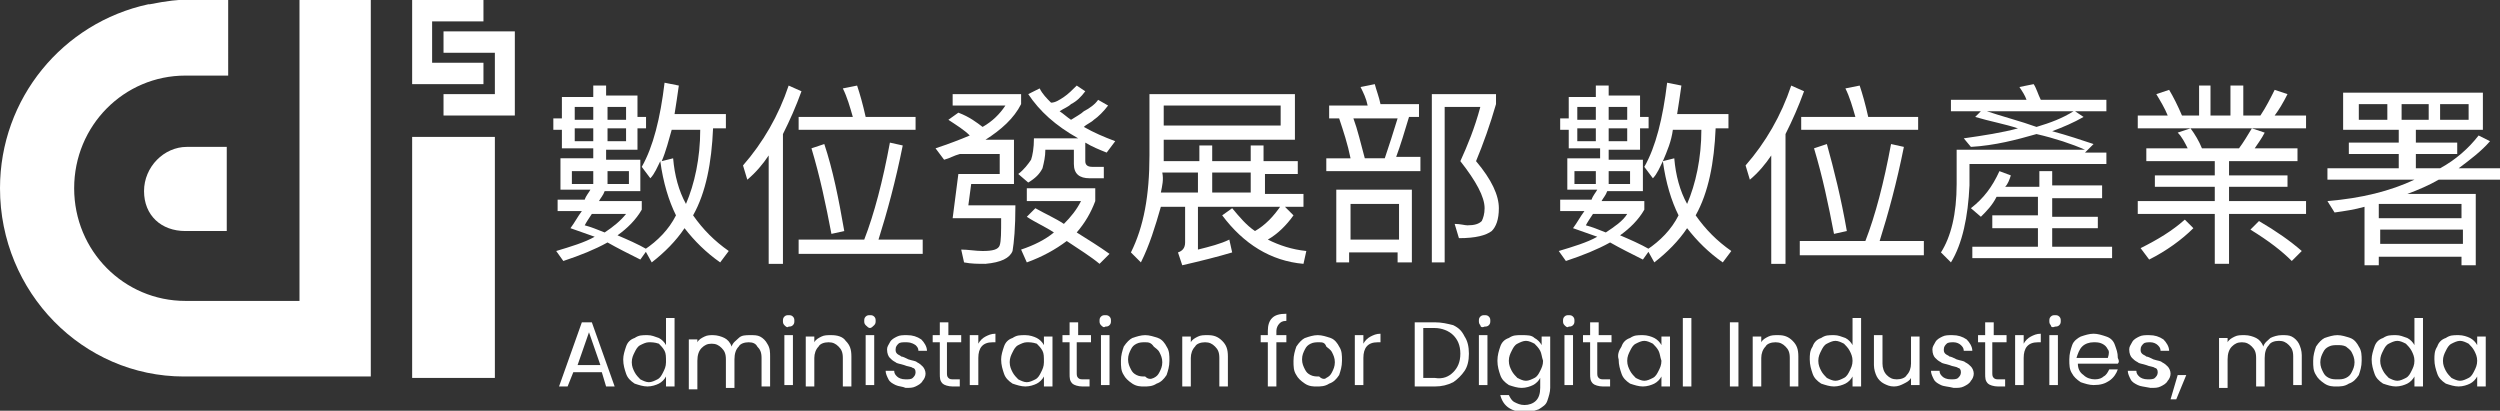
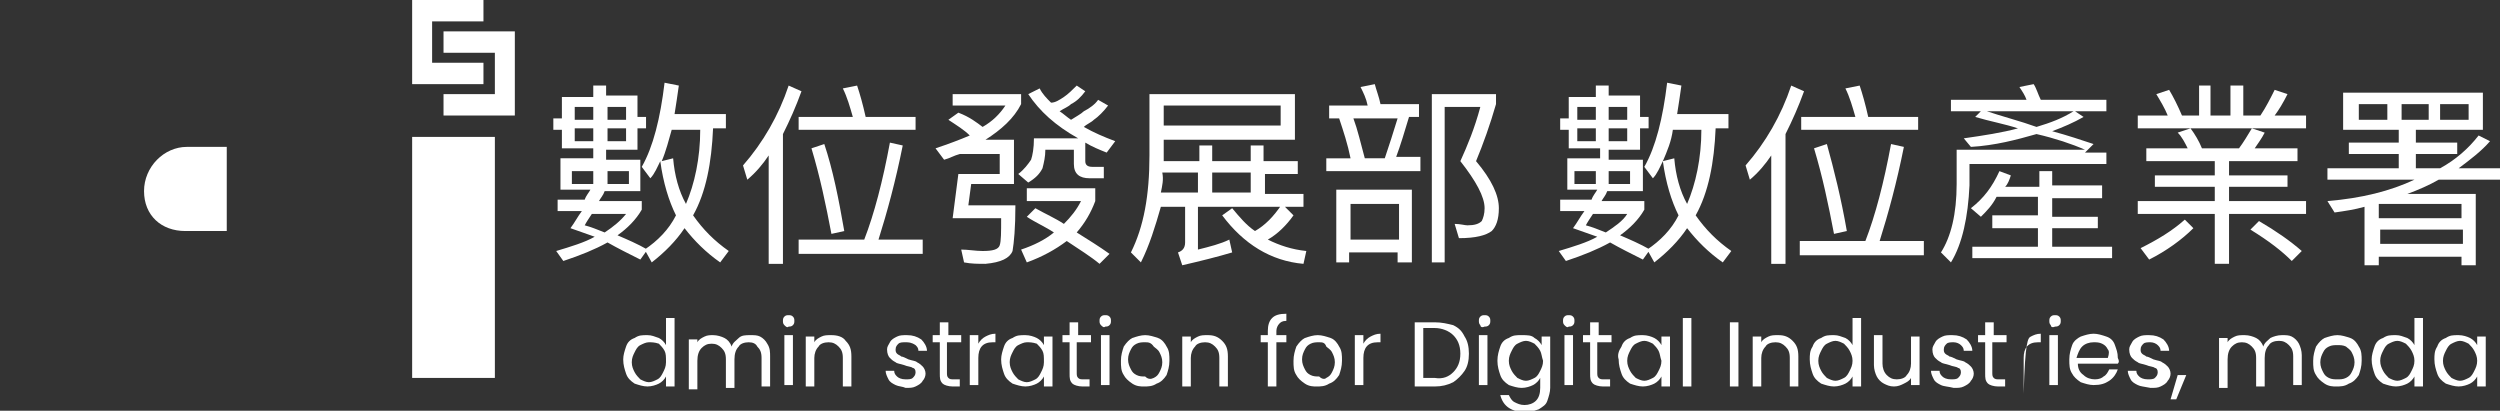
<svg xmlns="http://www.w3.org/2000/svg" id="圖層_1" x="0px" y="0px" viewBox="0 0 175.3 28.8" style="enable-background:new 0 0 175.3 28.8;" xml:space="preserve">
  <rect x="0" y="0" width="175.3" height="28.8" fill="#333333" stroke="none" />
  <style type="text/css">	.st0{fill:#FFFFFF;}	.st1{fill-rule:evenodd;clip-rule:evenodd;fill:#FFFFFF;}	.st2{fill-rule:evenodd;clip-rule:evenodd;fill:#B5B5B6;}</style>
  <g>
    <rect x="28.9" y="9.6" class="st0" width="5.8" height="16.9" />
    <polygon class="st0" points="28.9,0 33.9,0 33.9,1.5 30.3,1.5 30.3,4.4 33.9,4.4 33.9,5.9 28.9,5.9  " />
    <polygon class="st0" points="36.1,2.2 31.1,2.2 31.1,3.7 34.7,3.7 34.7,6.6 31.1,6.6 31.1,8.1 36.1,8.1  " />
    <g>
      <path class="st0" d="M41.6,6.8V6h0.9v0.7h2.2v1.5h0.6v0.8h-0.6v1.5h-2.2v0.7h2.4v2.2h-2.5c-0.1,0.3-0.3,0.5-0.4,0.7h3v0.6    c-0.4,0.7-1,1.3-1.7,1.8c0.7,0.3,1.4,0.6,2.1,1l-0.5,0.7c-0.8-0.4-1.6-0.8-2.3-1.2c-0.9,0.5-1.9,0.9-3.1,1.3l-0.5-0.7    c1-0.3,2-0.6,2.7-1c-0.6-0.2-1.1-0.4-1.7-0.6c0.3-0.4,0.5-0.8,0.8-1.2h-1.7v-0.8H41c0.1-0.3,0.3-0.5,0.4-0.7h-2.1v-2.2h2.3v-0.7    h-2.2V9.1h-0.6V8.3h0.6V6.8H41.6z M41.6,12h-1.5v0.9h1.5V12z M41.6,8.4V7.5h-1.3v0.9H41.6z M41.6,9h-1.3v0.9h1.3V9z M43.9,15h-2.4    c-0.2,0.3-0.4,0.6-0.5,0.8c0.4,0.1,0.9,0.3,1.4,0.5C43,15.9,43.5,15.5,43.9,15z M43.9,8.4V7.5h-1.3v0.9H43.9z M43.9,9h-1.3v0.9    h1.3V9z M44.1,12h-1.5v0.9h1.5V12z M46.3,11.3c-0.2,0.4-0.4,0.9-0.7,1.2l-0.6-0.8c0.8-1.4,1.3-3.4,1.6-5.9l1,0.2    c-0.1,0.7-0.2,1.4-0.3,2h3.6V9H50c-0.1,2.4-0.5,4.5-1.4,6.1c0.7,1,1.5,1.8,2.5,2.5l-0.6,0.8c-1-0.7-1.8-1.5-2.5-2.4    c-0.6,0.9-1.4,1.7-2.3,2.4l-0.5-0.9c0.9-0.6,1.7-1.4,2.2-2.4C46.9,14.1,46.5,12.8,46.3,11.3z M46.4,11.3l0.8-0.2    c0.1,1.2,0.4,2.3,0.9,3.2c0.6-1.4,1-3.2,1-5.2h-2C46.9,9.8,46.7,10.6,46.4,11.3z" />
      <path class="st0" d="M56.2,6.4c-0.4,1.1-0.8,2-1.3,3v9.1h-1v-7.6c-0.4,0.6-0.9,1.2-1.5,1.7l-0.3-1c1.4-1.6,2.5-3.5,3.2-5.6    L56.2,6.4z M60.6,16.8c0.7-1.8,1.3-4.1,1.8-6.8l0.9,0.2c-0.5,2.5-1.1,4.7-1.7,6.6h3.1v1h-8.7v-1H60.6z M59.8,8.2    c-0.2-0.7-0.4-1.4-0.7-2l1-0.2c0.2,0.6,0.4,1.3,0.6,2.2h3.5v0.9h-8.2V8.2H59.8z M59.2,16.2l-0.9,0.2c-0.4-2.1-0.8-4-1.4-6l0.9-0.3    C58.4,11.9,58.8,13.9,59.2,16.2z" />
      <path class="st0" d="M68.9,8.9c0.7-0.4,1.2-0.9,1.6-1.5h-3.7V6.6h4.8v0.7c-0.5,1-1.4,1.8-2.5,2.5h2v3.1h-3l-0.2,1.5h3.3    c0,1.6-0.1,2.6-0.2,3.2c-0.2,0.5-0.8,0.8-1.9,0.9c-0.5,0-1,0-1.5-0.1l-0.2-0.9c0.5,0,1,0.1,1.5,0.1c0.7,0,1.1-0.1,1.2-0.4    c0.1-0.3,0.1-0.9,0.1-1.9h-3.4l0.4-3.1h2.9v-1.4h-2.8c-0.4,0.1-0.7,0.3-1.1,0.4l-0.6-0.8c0.9-0.3,1.7-0.6,2.4-0.9    c-0.4-0.4-0.9-0.7-1.5-1.1l0.7-0.5C68,8.2,68.5,8.6,68.9,8.9z M76.1,6.4c-0.3,0.4-0.6,0.7-1,0.9c-0.2,0.2-0.5,0.3-0.8,0.5    c0.3,0.2,0.5,0.4,0.8,0.6c0.3-0.2,0.7-0.4,0.9-0.6C76.4,7.6,76.8,7.3,77,7l0.7,0.4c-0.3,0.4-0.7,0.8-1,1c-0.2,0.2-0.5,0.3-0.7,0.5    c0.7,0.4,1.4,0.7,2.2,1l-0.6,0.8c-0.5-0.2-1-0.4-1.5-0.7v1.3c0,0.3,0.2,0.4,0.5,0.4h0.8v0.8h-1c-0.7,0-1.1-0.3-1.1-1v-1h-2    c0,0.5-0.1,0.9-0.2,1.3c-0.2,0.4-0.5,0.7-1,1l-0.7-0.6c0.4-0.3,0.7-0.7,0.9-1c0.1-0.3,0.2-0.8,0.2-1.5h3.1    c-1.6-0.9-2.7-1.9-3.5-3.1l0.8-0.4c0.2,0.4,0.5,0.7,0.8,1C74,7.2,74.3,7,74.6,6.8c0.3-0.2,0.6-0.5,0.9-0.8L76.1,6.4z M76.8,13.3    v0.8c-0.3,0.8-0.7,1.5-1.3,2.2c0.8,0.5,1.6,1,2.3,1.5l-0.7,0.7c-0.6-0.5-1.4-1-2.3-1.6c-0.8,0.6-1.7,1.1-2.8,1.5l-0.4-0.9    c0.9-0.3,1.7-0.7,2.3-1.2c-0.6-0.4-1.3-0.7-1.9-1.1l0.6-0.6c0.7,0.4,1.4,0.7,2,1.1c0.5-0.5,0.9-1,1.2-1.6H72v-0.9H76.8z" />
      <path class="st0" d="M80,18.4l-0.7-0.7c0.9-1.8,1.3-4,1.3-6.8V6.6h10.2v3.2h-9.2v1.5h2.5v-1.1H85v1.1h2.7v-1.1h0.9v1.1H91v0.9    h-2.3v1.4h2.7v0.9H84v3c0.8-0.2,1.6-0.4,2.2-0.7l0.2,0.9c-1,0.3-2.2,0.6-3.5,0.9l-0.3-0.9c0.3-0.1,0.5-0.3,0.5-0.7v-2.5h-1.7    C81,15.9,80.6,17.2,80,18.4z M81.4,13.5h2.6v-1.4h-2.5C81.6,12.6,81.5,13,81.4,13.5z M81.6,7.4v1.4h8.2V7.4H81.6z M87.7,13.5v-1.4    H85v1.4H87.7z M90.7,15.1c-0.5,0.7-1.1,1.3-1.8,1.7c0.8,0.4,1.7,0.7,2.7,0.8l-0.2,0.9c-2.3-0.2-4.2-1.4-5.7-3.4l0.7-0.5    c0.5,0.6,1,1.2,1.6,1.6c0.7-0.4,1.3-1,1.9-1.9L90.7,15.1z" />
      <path class="st0" d="M95.9,7.4c-0.1-0.5-0.3-0.9-0.5-1.3l1-0.2c0.1,0.4,0.3,0.9,0.4,1.4h2.7v0.9h-0.7c-0.3,1-0.6,2-0.9,2.8h1.7V12    H93v-0.9h1.7c-0.2-1-0.5-1.9-0.8-2.8h-0.7V7.4H95.9z M99,18.4h-1v-0.7h-3.4v0.7h-0.9v-5.1H99V18.4z M98.1,16.8v-2.5h-3.4v2.5H98.1    z M98,8.3h-3.1c0.3,0.8,0.5,1.7,0.8,2.8h1.4C97.4,10.2,97.7,9.3,98,8.3z M104.9,6.6v0.7c-0.4,1.4-0.9,2.8-1.4,4    c1.1,1.3,1.6,2.4,1.6,3.3c0,0.8-0.2,1.3-0.5,1.6c-0.4,0.3-1.1,0.5-2.3,0.5l-0.3-1c0.4,0,0.7,0.1,0.9,0.1c0.5,0,0.8-0.1,1-0.3    c0.1-0.2,0.2-0.5,0.2-0.9c0-0.8-0.6-1.9-1.7-3.3c0.5-1.1,1-2.3,1.4-3.8h-2.5v10.9h-0.9V6.6H104.9z" />
    </g>
    <g>
-       <path class="st0" d="M42.2,26.1h-2l-0.4,1h-0.6l1.6-4.5h0.7l1.6,4.5h-0.6L42.2,26.1z M42.1,25.6l-0.8-2.3l-0.8,2.3H42.1z" />
      <path class="st0" d="M43.9,24.3c0.1-0.3,0.3-0.5,0.6-0.6c0.3-0.2,0.5-0.2,0.9-0.2c0.3,0,0.5,0.1,0.8,0.2c0.2,0.1,0.4,0.3,0.5,0.5    v-1.9h0.6v4.8h-0.6v-0.7c-0.1,0.2-0.3,0.4-0.5,0.5c-0.2,0.1-0.5,0.2-0.8,0.2c-0.3,0-0.6-0.1-0.9-0.2c-0.3-0.2-0.5-0.4-0.6-0.7    c-0.1-0.3-0.2-0.6-0.2-1C43.7,24.9,43.8,24.6,43.9,24.3z M46.6,24.6c-0.1-0.2-0.3-0.4-0.4-0.5C45.9,24,45.7,24,45.5,24    c-0.2,0-0.4,0.1-0.6,0.2c-0.2,0.1-0.3,0.3-0.4,0.5c-0.1,0.2-0.2,0.4-0.2,0.7c0,0.3,0.1,0.5,0.2,0.7c0.1,0.2,0.3,0.4,0.4,0.5    c0.2,0.1,0.4,0.2,0.6,0.2c0.2,0,0.4-0.1,0.6-0.2c0.2-0.1,0.3-0.3,0.4-0.5c0.1-0.2,0.2-0.4,0.2-0.7C46.7,25,46.7,24.8,46.6,24.6z" />
      <path class="st0" d="M53.3,23.6c0.2,0.1,0.4,0.3,0.5,0.5C54,24.4,54,24.7,54,25v2.1h-0.6v-2c0-0.4-0.1-0.6-0.3-0.8    C53,24.1,52.8,24,52.5,24c-0.3,0-0.6,0.1-0.7,0.3c-0.2,0.2-0.3,0.5-0.3,0.9v2h-0.6v-2c0-0.4-0.1-0.6-0.3-0.8    c-0.2-0.2-0.4-0.3-0.7-0.3c-0.3,0-0.5,0.1-0.7,0.3c-0.2,0.2-0.3,0.5-0.3,0.9v2h-0.6v-3.5h0.6V24c0.1-0.2,0.3-0.3,0.5-0.4    c0.2-0.1,0.4-0.1,0.6-0.1c0.3,0,0.6,0.1,0.8,0.2c0.2,0.1,0.4,0.3,0.5,0.6c0.1-0.3,0.3-0.4,0.5-0.6s0.5-0.2,0.8-0.2    C52.9,23.5,53.1,23.5,53.3,23.6z" />
      <path class="st0" d="M55,22.8c-0.1-0.1-0.1-0.2-0.1-0.3s0-0.2,0.1-0.3c0.1-0.1,0.2-0.1,0.3-0.1c0.1,0,0.2,0,0.3,0.1    c0.1,0.1,0.1,0.2,0.1,0.3s0,0.2-0.1,0.3c-0.1,0.1-0.2,0.1-0.3,0.1C55.2,23,55.1,22.9,55,22.8z M55.6,23.5v3.5H55v-3.5H55.6z" />
      <path class="st0" d="M59.3,23.9c0.3,0.3,0.4,0.6,0.4,1.1v2.1h-0.6v-2c0-0.4-0.1-0.6-0.3-0.8c-0.2-0.2-0.4-0.3-0.7-0.3    c-0.3,0-0.6,0.1-0.7,0.3c-0.2,0.2-0.3,0.5-0.3,0.8v2h-0.6v-3.5h0.6V24c0.1-0.2,0.3-0.3,0.5-0.4c0.2-0.1,0.4-0.1,0.7-0.1    C58.7,23.5,59.1,23.6,59.3,23.9z" />
-       <path class="st0" d="M60.7,22.8c-0.1-0.1-0.1-0.2-0.1-0.3s0-0.2,0.1-0.3c0.1-0.1,0.2-0.1,0.3-0.1c0.1,0,0.2,0,0.3,0.1    c0.1,0.1,0.1,0.2,0.1,0.3s0,0.2-0.1,0.3C61.2,22.9,61.1,23,61,23C60.9,23,60.8,22.9,60.7,22.8z M61.3,23.5v3.5h-0.6v-3.5H61.3z" />
      <path class="st0" d="M62.8,27c-0.2-0.1-0.4-0.2-0.5-0.4c-0.1-0.2-0.2-0.4-0.2-0.6h0.6c0,0.2,0.1,0.3,0.2,0.4    c0.1,0.1,0.3,0.2,0.6,0.2c0.2,0,0.4,0,0.5-0.1c0.1-0.1,0.2-0.2,0.2-0.4c0-0.2-0.1-0.3-0.2-0.3c-0.1-0.1-0.4-0.1-0.6-0.2    c-0.3-0.1-0.5-0.1-0.6-0.2c-0.2-0.1-0.3-0.2-0.4-0.3c-0.1-0.1-0.2-0.3-0.2-0.6c0-0.2,0.1-0.3,0.2-0.5c0.1-0.2,0.3-0.3,0.5-0.4    c0.2-0.1,0.4-0.1,0.7-0.1c0.4,0,0.7,0.1,1,0.3c0.2,0.2,0.4,0.5,0.4,0.8h-0.6c0-0.2-0.1-0.3-0.2-0.4C63.9,24,63.7,24,63.5,24    c-0.2,0-0.4,0-0.5,0.1c-0.1,0.1-0.2,0.2-0.2,0.4c0,0.1,0,0.2,0.1,0.3c0.1,0.1,0.2,0.1,0.3,0.2c0.1,0,0.3,0.1,0.5,0.2    c0.3,0.1,0.5,0.1,0.6,0.2c0.2,0.1,0.3,0.2,0.4,0.3c0.1,0.1,0.2,0.3,0.2,0.5c0,0.2-0.1,0.4-0.2,0.5c-0.1,0.2-0.3,0.3-0.5,0.4    c-0.2,0.1-0.4,0.1-0.7,0.1C63.3,27.1,63,27.1,62.8,27z" />
      <path class="st0" d="M66.4,24v2.1c0,0.2,0,0.3,0.1,0.4c0.1,0.1,0.2,0.1,0.4,0.1h0.4v0.5h-0.5c-0.3,0-0.6-0.1-0.7-0.2    c-0.2-0.2-0.2-0.4-0.2-0.7V24h-0.5v-0.5h0.5v-0.9h0.6v0.9h0.9V24H66.4z" />
      <path class="st0" d="M69.1,23.6c0.2-0.1,0.4-0.2,0.7-0.2v0.6h-0.2c-0.7,0-1,0.4-1,1.1v1.9H68v-3.5h0.6v0.6    C68.7,23.9,68.9,23.7,69.1,23.6z" />
      <path class="st0" d="M70.4,24.3c0.1-0.3,0.3-0.5,0.6-0.6c0.3-0.2,0.5-0.2,0.9-0.2c0.3,0,0.6,0.1,0.8,0.2c0.2,0.1,0.4,0.3,0.5,0.5    v-0.6h0.6v3.5h-0.6v-0.7c-0.1,0.2-0.3,0.4-0.5,0.5c-0.2,0.1-0.5,0.2-0.8,0.2c-0.3,0-0.6-0.1-0.9-0.2c-0.3-0.2-0.5-0.4-0.6-0.7    c-0.1-0.3-0.2-0.6-0.2-1C70.2,24.9,70.3,24.6,70.4,24.3z M73.1,24.6c-0.1-0.2-0.3-0.4-0.4-0.5C72.4,24,72.2,24,72,24    c-0.2,0-0.4,0.1-0.6,0.2c-0.2,0.1-0.3,0.3-0.4,0.5c-0.1,0.2-0.2,0.4-0.2,0.7c0,0.3,0.1,0.5,0.2,0.7c0.1,0.2,0.3,0.4,0.4,0.5    c0.2,0.1,0.4,0.2,0.6,0.2c0.2,0,0.4-0.1,0.6-0.2c0.2-0.1,0.3-0.3,0.4-0.5c0.1-0.2,0.2-0.4,0.2-0.7C73.2,25,73.2,24.8,73.1,24.6z" />
      <path class="st0" d="M75.5,24v2.1c0,0.2,0,0.3,0.1,0.4c0.1,0.1,0.2,0.1,0.4,0.1h0.4v0.5h-0.5c-0.3,0-0.6-0.1-0.7-0.2    c-0.2-0.2-0.2-0.4-0.2-0.7V24h-0.5v-0.5h0.5v-0.9h0.6v0.9h0.9V24H75.5z" />
      <path class="st0" d="M77.2,22.8c-0.1-0.1-0.1-0.2-0.1-0.3s0-0.2,0.1-0.3c0.1-0.1,0.2-0.1,0.3-0.1c0.1,0,0.2,0,0.3,0.1    c0.1,0.1,0.1,0.2,0.1,0.3s0,0.2-0.1,0.3c-0.1,0.1-0.2,0.1-0.3,0.1C77.4,23,77.3,22.9,77.2,22.8z M77.8,23.5v3.5h-0.6v-3.5H77.8z" />
      <path class="st0" d="M79.4,26.9c-0.3-0.2-0.5-0.4-0.6-0.6c-0.2-0.3-0.2-0.6-0.2-1c0-0.4,0.1-0.7,0.2-1c0.2-0.3,0.4-0.5,0.6-0.6    c0.3-0.1,0.6-0.2,0.9-0.2c0.3,0,0.6,0.1,0.9,0.2c0.3,0.1,0.5,0.4,0.6,0.6c0.2,0.3,0.2,0.6,0.2,1c0,0.4-0.1,0.7-0.2,1    c-0.2,0.3-0.4,0.5-0.7,0.6c-0.3,0.2-0.6,0.2-0.9,0.2C80,27.1,79.7,27.1,79.4,26.9z M80.9,26.5c0.2-0.1,0.3-0.2,0.4-0.4    c0.1-0.2,0.2-0.4,0.2-0.7c0-0.3-0.1-0.5-0.2-0.7c-0.1-0.2-0.3-0.3-0.4-0.4C80.7,24,80.5,24,80.3,24c-0.2,0-0.4,0-0.6,0.1    c-0.2,0.1-0.3,0.2-0.4,0.4c-0.1,0.2-0.2,0.4-0.2,0.7c0,0.3,0.1,0.5,0.2,0.7c0.1,0.2,0.2,0.3,0.4,0.4c0.2,0.1,0.4,0.1,0.6,0.1    C80.5,26.6,80.7,26.6,80.9,26.5z" />
      <path class="st0" d="M85.7,23.9c0.3,0.3,0.4,0.6,0.4,1.1v2.1h-0.6v-2c0-0.4-0.1-0.6-0.3-0.8c-0.2-0.2-0.4-0.3-0.7-0.3    c-0.3,0-0.6,0.1-0.7,0.3c-0.2,0.2-0.3,0.5-0.3,0.8v2h-0.6v-3.5h0.6V24c0.1-0.2,0.3-0.3,0.5-0.4c0.2-0.1,0.4-0.1,0.7-0.1    C85.1,23.5,85.4,23.6,85.7,23.9z" />
      <path class="st0" d="M90.2,24h-0.7v3.1h-0.6V24h-0.5v-0.5h0.5v-0.3c0-0.4,0.1-0.7,0.3-0.9c0.2-0.2,0.5-0.3,1-0.3v0.5    c-0.3,0-0.4,0.1-0.5,0.2c-0.1,0.1-0.2,0.3-0.2,0.5v0.3h0.7V24z" />
      <path class="st0" d="M91.5,26.9c-0.3-0.2-0.5-0.4-0.6-0.6c-0.2-0.3-0.2-0.6-0.2-1c0-0.4,0.1-0.7,0.2-1c0.2-0.3,0.4-0.5,0.6-0.6    c0.3-0.1,0.6-0.2,0.9-0.2c0.3,0,0.6,0.1,0.9,0.2c0.3,0.1,0.5,0.4,0.6,0.6c0.2,0.3,0.2,0.6,0.2,1c0,0.4-0.1,0.7-0.2,1    c-0.2,0.3-0.4,0.5-0.7,0.6c-0.3,0.2-0.6,0.2-0.9,0.2C92.1,27.1,91.8,27.1,91.5,26.9z M93,26.5c0.2-0.1,0.3-0.2,0.4-0.4    c0.1-0.2,0.2-0.4,0.2-0.7c0-0.3-0.1-0.5-0.2-0.7c-0.1-0.2-0.3-0.3-0.4-0.4C92.9,24,92.7,24,92.5,24c-0.2,0-0.4,0-0.6,0.1    c-0.2,0.1-0.3,0.2-0.4,0.4c-0.1,0.2-0.2,0.4-0.2,0.7c0,0.3,0.1,0.5,0.2,0.7c0.1,0.2,0.2,0.3,0.4,0.4c0.2,0.1,0.4,0.1,0.6,0.1    C92.7,26.6,92.9,26.6,93,26.5z" />
      <path class="st0" d="M96.1,23.6c0.2-0.1,0.4-0.2,0.7-0.2v0.6h-0.2c-0.7,0-1,0.4-1,1.1v1.9H95v-3.5h0.6v0.6    C95.7,23.9,95.9,23.7,96.1,23.6z" />
      <path class="st0" d="M101.9,22.8c0.4,0.2,0.6,0.4,0.8,0.8c0.2,0.3,0.3,0.7,0.3,1.2c0,0.5-0.1,0.9-0.3,1.2    c-0.2,0.3-0.5,0.6-0.8,0.8c-0.4,0.2-0.8,0.3-1.3,0.3h-1.4v-4.5h1.4C101.1,22.6,101.5,22.7,101.9,22.8z M101.9,26.1    c0.3-0.3,0.5-0.7,0.5-1.3c0-0.6-0.2-1-0.5-1.3c-0.3-0.3-0.8-0.5-1.3-0.5h-0.8v3.5h0.8C101.2,26.6,101.6,26.4,101.9,26.1z" />
      <path class="st0" d="M103.8,22.8c-0.1-0.1-0.1-0.2-0.1-0.3s0-0.2,0.1-0.3c0.1-0.1,0.2-0.1,0.3-0.1c0.1,0,0.2,0,0.3,0.1    c0.1,0.1,0.1,0.2,0.1,0.3s0,0.2-0.1,0.3c-0.1,0.1-0.2,0.1-0.3,0.1C103.9,23,103.8,22.9,103.8,22.8z M104.3,23.5v3.5h-0.6v-3.5    H104.3z" />
      <path class="st0" d="M107.6,23.7c0.2,0.1,0.4,0.3,0.5,0.5v-0.6h0.6v3.6c0,0.3-0.1,0.6-0.2,0.9c-0.1,0.3-0.3,0.4-0.6,0.6    c-0.3,0.1-0.6,0.2-0.9,0.2c-0.5,0-0.9-0.1-1.2-0.3c-0.3-0.2-0.5-0.5-0.6-0.9h0.6c0.1,0.2,0.2,0.4,0.4,0.5c0.2,0.1,0.4,0.2,0.7,0.2    c0.3,0,0.6-0.1,0.8-0.3c0.2-0.2,0.3-0.5,0.3-0.9v-0.7c-0.1,0.2-0.3,0.4-0.5,0.5c-0.2,0.1-0.5,0.2-0.8,0.2c-0.3,0-0.6-0.1-0.9-0.2    c-0.3-0.2-0.5-0.4-0.6-0.7c-0.1-0.3-0.2-0.6-0.2-1c0-0.4,0.1-0.7,0.2-1c0.1-0.3,0.3-0.5,0.6-0.6c0.3-0.2,0.5-0.2,0.9-0.2    C107.1,23.5,107.4,23.5,107.6,23.7z M108,24.6c-0.1-0.2-0.3-0.4-0.4-0.5c-0.2-0.1-0.4-0.2-0.6-0.2c-0.2,0-0.4,0.1-0.6,0.2    c-0.2,0.1-0.3,0.3-0.4,0.5c-0.1,0.2-0.2,0.4-0.2,0.7c0,0.3,0.1,0.5,0.2,0.7s0.3,0.4,0.4,0.5c0.2,0.1,0.4,0.2,0.6,0.2    c0.2,0,0.4-0.1,0.6-0.2c0.2-0.1,0.3-0.3,0.4-0.5c0.1-0.2,0.2-0.4,0.2-0.7C108.1,25,108.1,24.8,108,24.6z" />
      <path class="st0" d="M109.7,22.8c-0.1-0.1-0.1-0.2-0.1-0.3s0-0.2,0.1-0.3c0.1-0.1,0.2-0.1,0.3-0.1c0.1,0,0.2,0,0.3,0.1    c0.1,0.1,0.1,0.2,0.1,0.3s0,0.2-0.1,0.3c-0.1,0.1-0.2,0.1-0.3,0.1C109.9,23,109.8,22.9,109.7,22.8z M110.3,23.5v3.5h-0.6v-3.5    H110.3z" />
      <path class="st0" d="M112,24v2.1c0,0.2,0,0.3,0.1,0.4c0.1,0.1,0.2,0.1,0.4,0.1h0.4v0.5h-0.5c-0.3,0-0.6-0.1-0.7-0.2    c-0.2-0.2-0.2-0.4-0.2-0.7V24H111v-0.5h0.5v-0.9h0.6v0.9h0.9V24H112z" />
      <path class="st0" d="M113.7,24.3c0.1-0.3,0.3-0.5,0.6-0.6c0.3-0.2,0.5-0.2,0.9-0.2c0.3,0,0.6,0.1,0.8,0.2c0.2,0.1,0.4,0.3,0.5,0.5    v-0.6h0.6v3.5h-0.6v-0.7c-0.1,0.2-0.3,0.4-0.5,0.5c-0.2,0.1-0.5,0.2-0.8,0.2c-0.3,0-0.6-0.1-0.9-0.2c-0.3-0.2-0.5-0.4-0.6-0.7    c-0.1-0.3-0.2-0.6-0.2-1C113.4,24.9,113.5,24.6,113.7,24.3z M116.3,24.6c-0.1-0.2-0.3-0.4-0.4-0.5c-0.2-0.1-0.4-0.2-0.6-0.2    c-0.2,0-0.4,0.1-0.6,0.2c-0.2,0.1-0.3,0.3-0.4,0.5c-0.1,0.2-0.2,0.4-0.2,0.7c0,0.3,0.1,0.5,0.2,0.7c0.1,0.2,0.3,0.4,0.4,0.5    c0.2,0.1,0.4,0.2,0.6,0.2c0.2,0,0.4-0.1,0.6-0.2c0.2-0.1,0.3-0.3,0.4-0.5c0.1-0.2,0.2-0.4,0.2-0.7C116.4,25,116.4,24.8,116.3,24.6    z" />
      <path class="st0" d="M118.6,22.3v4.8H118v-4.8H118.6z" />
      <path class="st0" d="M121.9,22.6v4.5h-0.6v-4.5H121.9z" />
      <path class="st0" d="M125.7,23.9c0.3,0.3,0.4,0.6,0.4,1.1v2.1h-0.6v-2c0-0.4-0.1-0.6-0.3-0.8c-0.2-0.2-0.4-0.3-0.7-0.3    c-0.3,0-0.6,0.1-0.7,0.3c-0.2,0.2-0.3,0.5-0.3,0.8v2h-0.6v-3.5h0.6V24c0.1-0.2,0.3-0.3,0.5-0.4c0.2-0.1,0.4-0.1,0.7-0.1    C125.1,23.5,125.4,23.6,125.7,23.9z" />
      <path class="st0" d="M127.1,24.3c0.1-0.3,0.3-0.5,0.6-0.6c0.3-0.2,0.5-0.2,0.9-0.2c0.3,0,0.5,0.1,0.8,0.2c0.2,0.1,0.4,0.3,0.5,0.5    v-1.9h0.6v4.8h-0.6v-0.7c-0.1,0.2-0.3,0.4-0.5,0.5c-0.2,0.1-0.5,0.2-0.8,0.2c-0.3,0-0.6-0.1-0.9-0.2c-0.3-0.2-0.5-0.4-0.6-0.7    c-0.1-0.3-0.2-0.6-0.2-1C126.9,24.9,126.9,24.6,127.1,24.3z M129.7,24.6c-0.1-0.2-0.3-0.4-0.4-0.5c-0.2-0.1-0.4-0.2-0.6-0.2    c-0.2,0-0.4,0.1-0.6,0.2c-0.2,0.1-0.3,0.3-0.4,0.5c-0.1,0.2-0.2,0.4-0.2,0.7c0,0.3,0.1,0.5,0.2,0.7c0.1,0.2,0.3,0.4,0.4,0.5    c0.2,0.1,0.4,0.2,0.6,0.2c0.2,0,0.4-0.1,0.6-0.2c0.2-0.1,0.3-0.3,0.4-0.5c0.1-0.2,0.2-0.4,0.2-0.7C129.9,25,129.8,24.8,129.7,24.6    z" />
      <path class="st0" d="M134.6,23.5v3.5H134v-0.5c-0.1,0.2-0.3,0.3-0.5,0.4c-0.2,0.1-0.4,0.2-0.7,0.2c-0.3,0-0.5-0.1-0.7-0.2    c-0.2-0.1-0.4-0.3-0.5-0.5c-0.1-0.2-0.2-0.5-0.2-0.8v-2.1h0.6v2c0,0.3,0.1,0.6,0.3,0.8c0.2,0.2,0.4,0.3,0.7,0.3    c0.3,0,0.6-0.1,0.7-0.3c0.2-0.2,0.3-0.5,0.3-0.8v-1.9H134.6z" />
      <path class="st0" d="M136.1,27c-0.2-0.1-0.4-0.2-0.5-0.4c-0.1-0.2-0.2-0.4-0.2-0.6h0.6c0,0.2,0.1,0.3,0.2,0.4    c0.1,0.1,0.3,0.2,0.6,0.2c0.2,0,0.4,0,0.5-0.1c0.1-0.1,0.2-0.2,0.2-0.4c0-0.2-0.1-0.3-0.2-0.3c-0.1-0.1-0.4-0.1-0.6-0.2    c-0.3-0.1-0.5-0.1-0.6-0.2c-0.2-0.1-0.3-0.2-0.4-0.3c-0.1-0.1-0.2-0.3-0.2-0.6c0-0.2,0.1-0.3,0.2-0.5c0.1-0.2,0.3-0.3,0.5-0.4    c0.2-0.1,0.4-0.1,0.7-0.1c0.4,0,0.7,0.1,1,0.3c0.2,0.2,0.4,0.5,0.4,0.8h-0.6c0-0.2-0.1-0.3-0.2-0.4c-0.1-0.1-0.3-0.2-0.5-0.2    c-0.2,0-0.4,0-0.5,0.1c-0.1,0.1-0.2,0.2-0.2,0.4c0,0.1,0,0.2,0.1,0.3c0.1,0.1,0.2,0.1,0.3,0.2c0.1,0,0.3,0.1,0.5,0.2    c0.3,0.1,0.5,0.1,0.6,0.2c0.2,0.1,0.3,0.2,0.4,0.3c0.1,0.1,0.2,0.3,0.2,0.5c0,0.2-0.1,0.4-0.2,0.5c-0.1,0.2-0.3,0.3-0.5,0.4    c-0.2,0.1-0.4,0.1-0.7,0.1C136.6,27.1,136.3,27.1,136.1,27z" />
      <path class="st0" d="M139.7,24v2.1c0,0.2,0,0.3,0.1,0.4c0.1,0.1,0.2,0.1,0.4,0.1h0.4v0.5h-0.5c-0.3,0-0.6-0.1-0.7-0.2    c-0.2-0.2-0.2-0.4-0.2-0.7V24h-0.5v-0.5h0.5v-0.9h0.6v0.9h0.9V24H139.7z" />
-       <path class="st0" d="M142.4,23.6c0.2-0.1,0.4-0.2,0.7-0.2v0.6h-0.2c-0.7,0-1,0.4-1,1.1v1.9h-0.6v-3.5h0.6v0.6    C142,23.9,142.2,23.7,142.4,23.6z" />
+       <path class="st0" d="M142.4,23.6c0.2-0.1,0.4-0.2,0.7-0.2v0.6h-0.2c-0.7,0-1,0.4-1,1.1v1.9h-0.6h0.6v0.6    C142,23.9,142.2,23.7,142.4,23.6z" />
      <path class="st0" d="M143.8,22.8c-0.1-0.1-0.1-0.2-0.1-0.3s0-0.2,0.1-0.3c0.1-0.1,0.2-0.1,0.3-0.1c0.1,0,0.2,0,0.3,0.1    c0.1,0.1,0.1,0.2,0.1,0.3s0,0.2-0.1,0.3c-0.1,0.1-0.2,0.1-0.3,0.1C143.9,23,143.8,22.9,143.8,22.8z M144.3,23.5v3.5h-0.6v-3.5    H144.3z" />
      <path class="st0" d="M148.5,25.5h-2.8c0,0.3,0.1,0.6,0.4,0.8c0.2,0.2,0.5,0.3,0.8,0.3c0.3,0,0.5-0.1,0.6-0.2    c0.2-0.1,0.3-0.3,0.4-0.5h0.6c-0.1,0.3-0.3,0.6-0.6,0.8c-0.3,0.2-0.6,0.3-1.1,0.3c-0.3,0-0.6-0.1-0.9-0.2    c-0.3-0.2-0.5-0.4-0.6-0.6c-0.2-0.3-0.2-0.6-0.2-1c0-0.4,0.1-0.7,0.2-1c0.1-0.3,0.4-0.5,0.6-0.6c0.3-0.1,0.6-0.2,0.9-0.2    c0.3,0,0.6,0.1,0.9,0.2c0.3,0.1,0.5,0.3,0.6,0.6c0.1,0.3,0.2,0.5,0.2,0.9C148.6,25.3,148.6,25.4,148.5,25.5z M147.8,24.5    c-0.1-0.2-0.2-0.3-0.4-0.4c-0.2-0.1-0.4-0.1-0.6-0.1c-0.3,0-0.6,0.1-0.8,0.3c-0.2,0.2-0.3,0.5-0.4,0.8h2.2    C147.9,24.8,147.9,24.6,147.8,24.5z" />
      <path class="st0" d="M149.9,27c-0.2-0.1-0.4-0.2-0.5-0.4c-0.1-0.2-0.2-0.4-0.2-0.6h0.6c0,0.2,0.1,0.3,0.2,0.4    c0.1,0.1,0.3,0.2,0.6,0.2c0.2,0,0.4,0,0.5-0.1c0.1-0.1,0.2-0.2,0.2-0.4c0-0.2-0.1-0.3-0.2-0.3c-0.1-0.1-0.4-0.1-0.6-0.2    c-0.3-0.1-0.5-0.1-0.6-0.2c-0.2-0.1-0.3-0.2-0.4-0.3c-0.1-0.1-0.2-0.3-0.2-0.6c0-0.2,0.1-0.3,0.2-0.5c0.1-0.2,0.3-0.3,0.5-0.4    c0.2-0.1,0.4-0.1,0.7-0.1c0.4,0,0.7,0.1,1,0.3c0.2,0.2,0.4,0.5,0.4,0.8h-0.6c0-0.2-0.1-0.3-0.2-0.4c-0.1-0.1-0.3-0.2-0.5-0.2    c-0.2,0-0.4,0-0.5,0.1c-0.1,0.1-0.2,0.2-0.2,0.4c0,0.1,0,0.2,0.1,0.3c0.1,0.1,0.2,0.1,0.3,0.2c0.1,0,0.3,0.1,0.5,0.2    c0.3,0.1,0.5,0.1,0.6,0.2c0.2,0.1,0.3,0.2,0.4,0.3c0.1,0.1,0.2,0.3,0.2,0.5c0,0.2-0.1,0.4-0.2,0.5c-0.1,0.2-0.3,0.3-0.5,0.4    c-0.2,0.1-0.4,0.1-0.7,0.1C150.3,27.1,150.1,27.1,149.9,27z" />
      <path class="st0" d="M153.3,26.3l-0.7,1.7h-0.4l0.5-1.7H153.3z" />
      <path class="st0" d="M160.7,23.6c0.2,0.1,0.4,0.3,0.5,0.5c0.1,0.2,0.2,0.5,0.2,0.8v2.1h-0.6v-2c0-0.4-0.1-0.6-0.3-0.8    c-0.2-0.2-0.4-0.3-0.7-0.3c-0.3,0-0.6,0.1-0.7,0.3c-0.2,0.2-0.3,0.5-0.3,0.9v2h-0.6v-2c0-0.4-0.1-0.6-0.3-0.8    c-0.2-0.2-0.4-0.3-0.7-0.3c-0.3,0-0.5,0.1-0.7,0.3c-0.2,0.2-0.3,0.5-0.3,0.9v2h-0.6v-3.5h0.6V24c0.1-0.2,0.3-0.3,0.5-0.4    c0.2-0.1,0.4-0.1,0.7-0.1c0.3,0,0.6,0.1,0.8,0.2c0.2,0.1,0.4,0.3,0.5,0.6c0.1-0.3,0.3-0.4,0.5-0.6c0.2-0.1,0.5-0.2,0.8-0.2    C160.3,23.5,160.5,23.5,160.7,23.6z" />
      <path class="st0" d="M163,26.9c-0.3-0.2-0.5-0.4-0.6-0.6c-0.2-0.3-0.2-0.6-0.2-1c0-0.4,0.1-0.7,0.2-1c0.2-0.3,0.4-0.5,0.6-0.6    c0.3-0.1,0.6-0.2,0.9-0.2c0.3,0,0.6,0.1,0.9,0.2c0.3,0.1,0.5,0.4,0.6,0.6c0.2,0.3,0.2,0.6,0.2,1c0,0.4-0.1,0.7-0.2,1    c-0.2,0.3-0.4,0.5-0.7,0.6c-0.3,0.2-0.6,0.2-0.9,0.2C163.6,27.1,163.3,27.1,163,26.9z M164.5,26.5c0.2-0.1,0.3-0.2,0.4-0.4    c0.1-0.2,0.2-0.4,0.2-0.7c0-0.3-0.1-0.5-0.2-0.7c-0.1-0.2-0.3-0.3-0.4-0.4c-0.2-0.1-0.4-0.1-0.6-0.1c-0.2,0-0.4,0-0.6,0.1    c-0.2,0.1-0.3,0.2-0.4,0.4c-0.1,0.2-0.2,0.4-0.2,0.7c0,0.3,0.1,0.5,0.2,0.7c0.1,0.2,0.2,0.3,0.4,0.4c0.2,0.1,0.4,0.1,0.6,0.1    C164.1,26.6,164.3,26.6,164.5,26.5z" />
      <path class="st0" d="M166.5,24.3c0.1-0.3,0.3-0.5,0.6-0.6c0.3-0.2,0.5-0.2,0.9-0.2c0.3,0,0.5,0.1,0.8,0.2c0.2,0.1,0.4,0.3,0.5,0.5    v-1.9h0.6v4.8h-0.6v-0.7c-0.1,0.2-0.3,0.4-0.5,0.5c-0.2,0.1-0.5,0.2-0.8,0.2c-0.3,0-0.6-0.1-0.9-0.2c-0.3-0.2-0.5-0.4-0.6-0.7    c-0.1-0.3-0.2-0.6-0.2-1C166.3,24.9,166.4,24.6,166.5,24.3z M169.1,24.6c-0.1-0.2-0.3-0.4-0.4-0.5c-0.2-0.1-0.4-0.2-0.6-0.2    c-0.2,0-0.4,0.1-0.6,0.2c-0.2,0.1-0.3,0.3-0.4,0.5c-0.1,0.2-0.2,0.4-0.2,0.7c0,0.3,0.1,0.5,0.2,0.7c0.1,0.2,0.3,0.4,0.4,0.5    c0.2,0.1,0.4,0.2,0.6,0.2c0.2,0,0.4-0.1,0.6-0.2c0.2-0.1,0.3-0.3,0.4-0.5c0.1-0.2,0.2-0.4,0.2-0.7C169.3,25,169.2,24.8,169.1,24.6    z" />
      <path class="st0" d="M170.9,24.3c0.1-0.3,0.3-0.5,0.6-0.6c0.3-0.2,0.5-0.2,0.9-0.2c0.3,0,0.6,0.1,0.8,0.2c0.2,0.1,0.4,0.3,0.5,0.5    v-0.6h0.6v3.5h-0.6v-0.7c-0.1,0.2-0.3,0.4-0.5,0.5c-0.2,0.1-0.5,0.2-0.8,0.2c-0.3,0-0.6-0.1-0.9-0.2c-0.3-0.2-0.5-0.4-0.6-0.7    c-0.1-0.3-0.2-0.6-0.2-1C170.7,24.9,170.7,24.6,170.9,24.3z M173.5,24.6c-0.1-0.2-0.3-0.4-0.4-0.5c-0.2-0.1-0.4-0.2-0.6-0.2    c-0.2,0-0.4,0.1-0.6,0.2c-0.2,0.1-0.3,0.3-0.4,0.5c-0.1,0.2-0.2,0.4-0.2,0.7c0,0.3,0.1,0.5,0.2,0.7c0.1,0.2,0.3,0.4,0.4,0.5    c0.2,0.1,0.4,0.2,0.6,0.2c0.2,0,0.4-0.1,0.6-0.2c0.2-0.1,0.3-0.3,0.4-0.5c0.1-0.2,0.2-0.4,0.2-0.7C173.7,25,173.6,24.8,173.5,24.6    z" />
    </g>
    <g>
      <path class="st0" d="M111.9,6.8V6h0.9v0.7h2.2v1.5h0.6v0.8H115v1.5h-2.2v0.7h2.4v2.2h-2.5c-0.1,0.3-0.3,0.5-0.4,0.7h3v0.6    c-0.4,0.7-1,1.3-1.7,1.8c0.7,0.3,1.4,0.6,2.1,1l-0.5,0.7c-0.8-0.4-1.6-0.8-2.3-1.2c-0.9,0.5-1.9,0.9-3.1,1.3l-0.5-0.7    c1-0.3,2-0.6,2.7-1c-0.6-0.2-1.1-0.4-1.7-0.6c0.3-0.4,0.5-0.8,0.8-1.2h-1.7v-0.8h2.2c0.1-0.3,0.3-0.5,0.4-0.7h-2.1v-2.2h2.3v-0.7    h-2.2V9.1h-0.6V8.3h0.6V6.8H111.9z M111.9,12h-1.5v0.9h1.5V12z M111.9,8.4V7.5h-1.3v0.9H111.9z M111.9,9h-1.3v0.9h1.3V9z     M114.1,15h-2.4c-0.2,0.3-0.4,0.6-0.5,0.8c0.4,0.1,0.9,0.3,1.4,0.5C113.2,15.9,113.8,15.5,114.1,15z M114.1,8.4V7.5h-1.3v0.9    H114.1z M114.1,9h-1.3v0.9h1.3V9z M114.3,12h-1.5v0.9h1.5V12z M116.6,11.3c-0.2,0.4-0.4,0.9-0.7,1.2l-0.6-0.8    c0.8-1.4,1.3-3.4,1.6-5.9l1,0.2c-0.1,0.7-0.2,1.4-0.3,2h3.6V9h-0.9c-0.1,2.4-0.5,4.5-1.4,6.1c0.7,1,1.5,1.8,2.5,2.5l-0.6,0.8    c-1-0.7-1.8-1.5-2.5-2.4c-0.6,0.9-1.4,1.7-2.3,2.4l-0.5-0.9c0.9-0.6,1.7-1.4,2.2-2.4C117.2,14.1,116.8,12.8,116.6,11.3z     M116.6,11.3l0.8-0.2c0.1,1.2,0.4,2.3,0.9,3.2c0.6-1.4,1-3.2,1-5.2h-2C117.2,9.9,116.9,10.6,116.6,11.3z" />
      <path class="st0" d="M126.5,6.4c-0.4,1.1-0.8,2-1.3,3v9.1h-1v-7.6c-0.4,0.6-0.9,1.2-1.5,1.7l-0.3-1c1.4-1.6,2.5-3.5,3.2-5.6    L126.5,6.4z M130.8,16.9c0.7-1.8,1.3-4.1,1.8-6.8l0.9,0.2c-0.5,2.5-1.1,4.7-1.7,6.6h3.1v1h-8.7v-1H130.8z M130.1,8.2    c-0.2-0.7-0.4-1.4-0.7-2l1-0.2c0.2,0.6,0.4,1.3,0.6,2.2h3.5v0.9h-8.2V8.2H130.1z M129.5,16.2l-0.9,0.2c-0.4-2.1-0.8-4-1.4-6    l0.9-0.3C128.6,11.9,129.1,13.9,129.5,16.2z" />
      <path class="st0" d="M142.8,8.9c1-0.3,1.8-0.6,2.6-1.1h-8.6V7h5.3c-0.1-0.3-0.3-0.6-0.5-0.9l1-0.2c0.2,0.3,0.3,0.7,0.5,1.1h4.6    v0.8h-2.2l0.6,0.4c-0.7,0.4-1.4,0.7-2.2,1c1.1,0.3,2,0.6,2.9,0.9l-0.6,0.6h1.5v0.8h-9.6v1.5c-0.1,2.2-0.5,4.1-1.3,5.4l-0.7-0.7    c0.7-1.1,1.1-2.7,1.1-4.8v-2.4h9c-0.9-0.4-2.1-0.8-3.4-1.1c-1.4,0.4-2.9,0.8-4.6,0.9l-0.5-0.6c1.4-0.2,2.7-0.4,3.8-0.7    c-0.9-0.3-2-0.5-3-0.8l0.5-0.5C140.5,8.2,141.7,8.5,142.8,8.9z M138.9,15.2l-0.7-0.6c0.9-0.7,1.5-1.5,2-2.6l0.8,0.3    c-0.1,0.3-0.2,0.6-0.4,0.8h2.4v-1.1h0.9V13h3.5v0.9h-3.5v1.3h3.2V16h-3.2v1.3h4.2v0.8h-9.8v-0.8h4.6V16h-3.2v-0.9h3.2v-1.3h-2.9    C139.7,14.4,139.3,14.8,138.9,15.2z" />
      <path class="st0" d="M155,6v2.1h1.4V6h0.9v2.1h1.2c0.4-0.6,0.7-1.2,1-1.8l0.9,0.3c-0.3,0.6-0.6,1.1-0.9,1.5h2.2v0.9h-11.8V8.1h2.1    c-0.2-0.5-0.5-1-0.8-1.5l0.9-0.3c0.3,0.5,0.6,1.1,0.9,1.8h1.2V6H155z M153.4,10.4c-0.2-0.4-0.4-0.8-0.7-1.1l0.9-0.3    c0.3,0.4,0.6,0.9,0.8,1.4h2.6c0.3-0.4,0.6-0.9,0.9-1.4l0.9,0.3c-0.2,0.4-0.5,0.8-0.7,1.1h3v0.9h-4.8v1h4.1v0.8h-4.1v1h5.4V15h-5.4    v3.5h-1V15h-5.4v-0.9h5.4v-1h-4.2v-0.8h4.2v-1h-4.8v-0.9H153.4z M153.8,16c-0.8,0.8-1.9,1.6-3.1,2.2l-0.6-0.8    c1.2-0.6,2.2-1.2,3.1-2L153.8,16z M161.4,17.6l-0.7,0.7c-0.7-0.7-1.6-1.4-2.9-2.2l0.6-0.6C159.6,16.2,160.6,16.9,161.4,17.6z" />
      <path class="st0" d="M174.1,6.5v2.6h-4.7V10h2.9v0.8h-2.9v1h1.7c1.1-0.6,2-1.4,2.7-2.3l0.8,0.4c-0.6,0.7-1.4,1.3-2.2,1.9h2.9v0.8    h-4.3c-0.7,0.4-1.4,0.7-2.2,1h4.8v5h-1v-0.6h-5.8v0.6h-1v-4.1c-0.7,0.2-1.4,0.3-2.1,0.4l-0.5-0.8c2.4-0.2,4.4-0.7,6.1-1.5h-6.1    v-0.8h5v-1h-3.5V10h3.5V9.1h-3.9V6.5H174.1z M167.4,7.3h-2v1.1h2V7.3z M172.6,14.3h-5.8v1h5.8V14.3z M166.9,17.1h5.8v-1h-5.8V17.1    z M170.3,7.3h-1.9v1.1h1.9V7.3z M173.1,7.3h-2v1.1h2V7.3z" />
    </g>
-     <path class="st0" d="M5.2,13.2c0-4.4,3.5-7.9,7.8-7.9l3,0V0c-2.4,0-3-0.2-5.5,0.3c0,0,0,0-0.1,0C4.4,1.6,0,6.9,0,13.2   c0,7.3,5.8,13.2,12.9,13.2H26V0H21v21.1l-8,0C8.7,21.1,5.2,17.6,5.2,13.2" />
    <path class="st0" d="M10.1,13.4c0,1.7,1.2,2.8,2.9,2.8h2.9v-5.9h-2.8C11.5,10.3,10.1,11.7,10.1,13.4" />
  </g>
</svg>